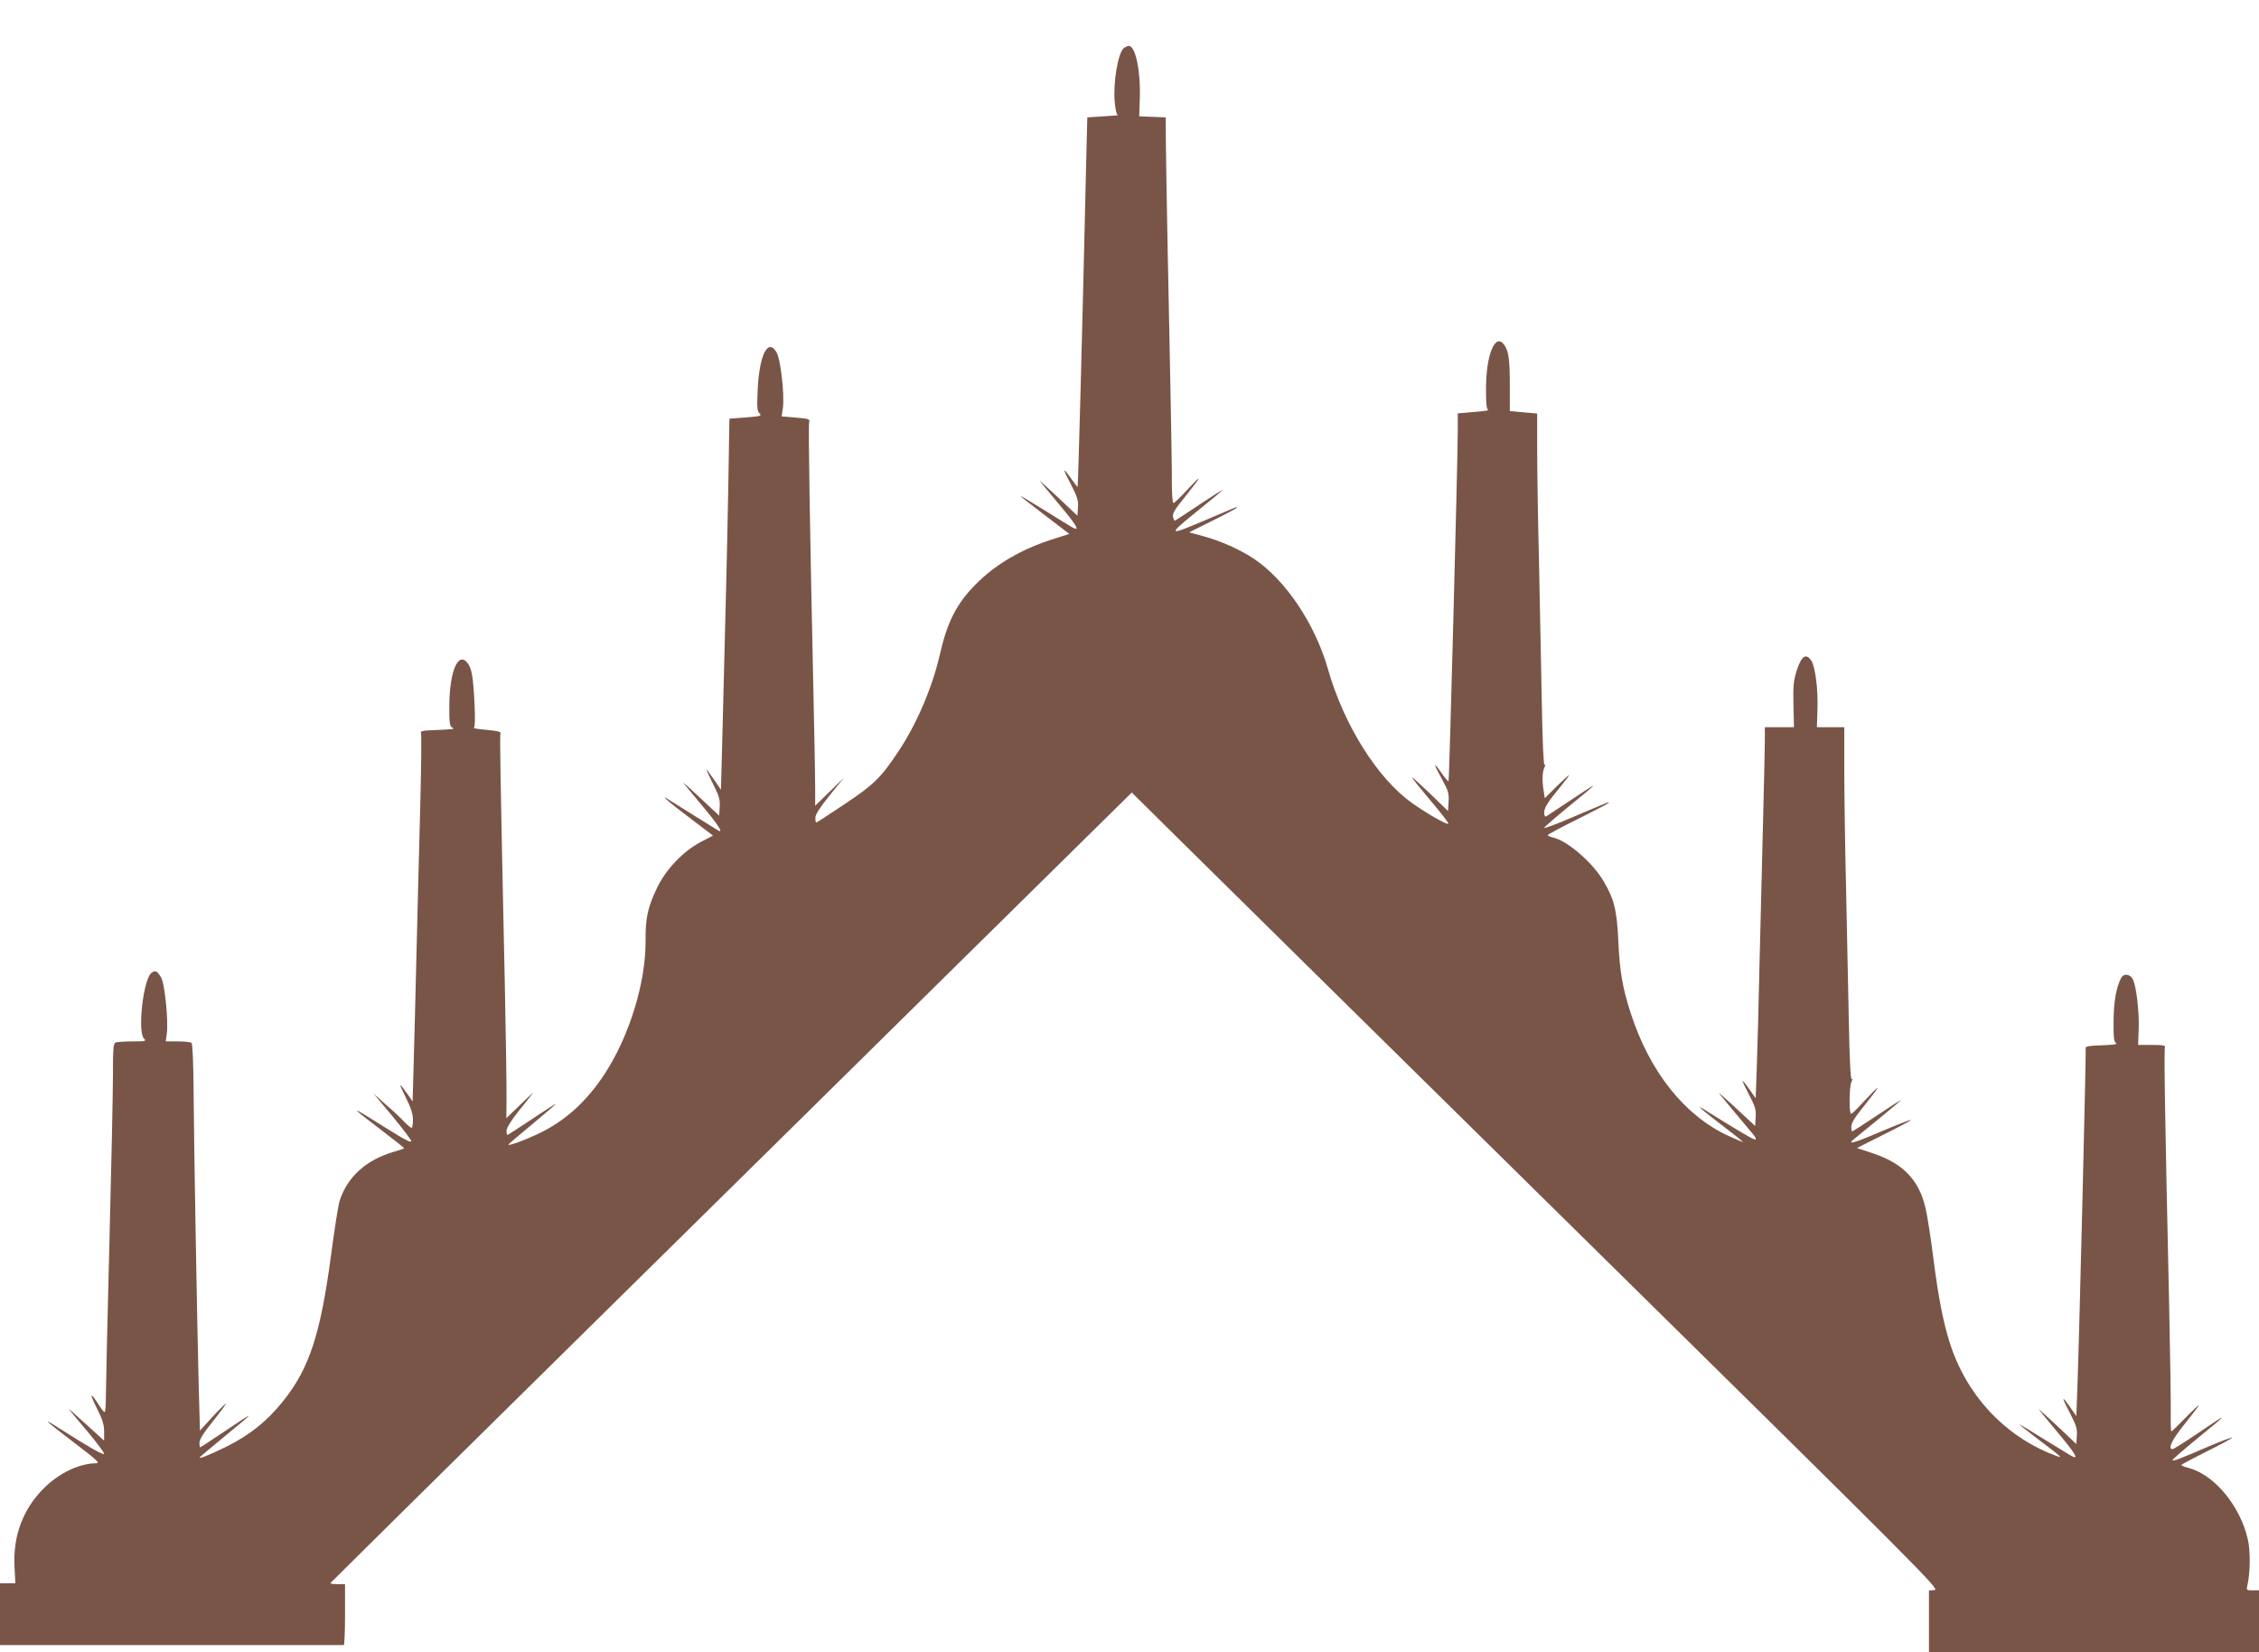
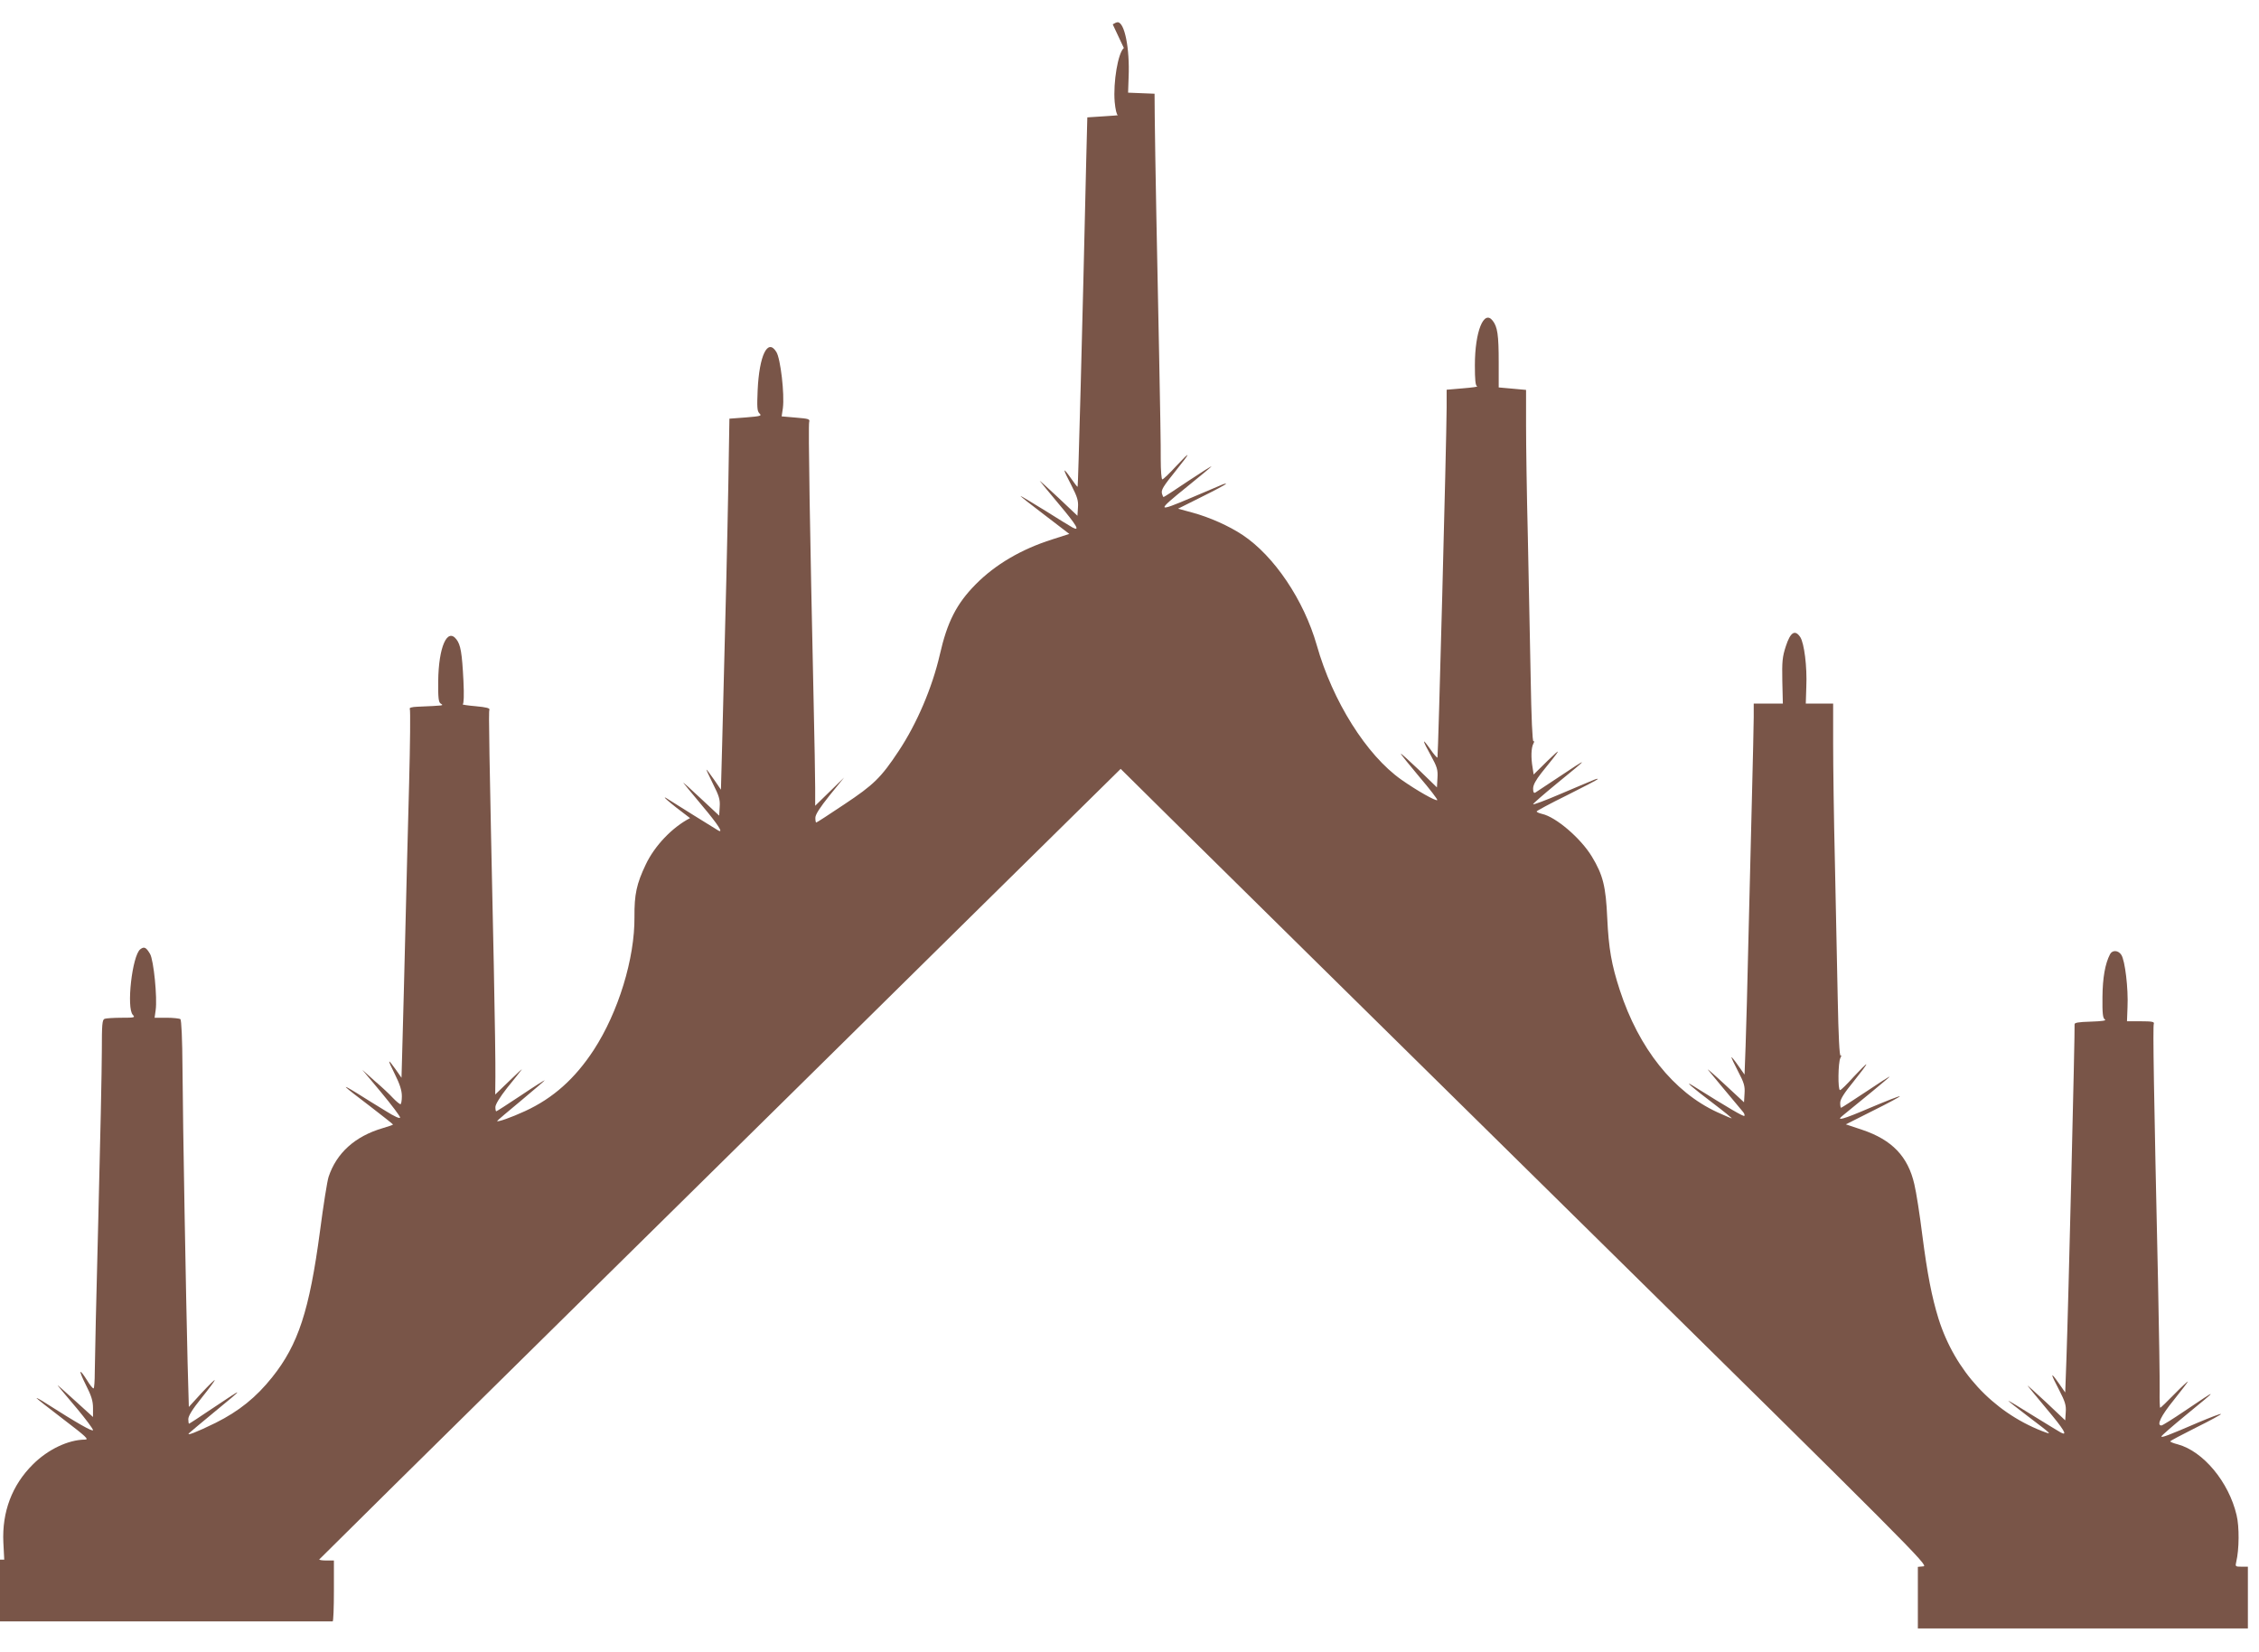
<svg xmlns="http://www.w3.org/2000/svg" version="1.0" width="1280pt" height="936pt" viewBox="0 0 1280 936" preserveAspectRatio="xMidYMid meet">
  <g transform="translate(0,936) scale(0.1,-0.1)" fill="#795548" stroke="none">
-     <path d="M6368 9088 c-33 -27 -61 -193 -52 -305 4 -42 11 -74 18 -75 6 -1 -30 -4 -81 -7 l-92 -6 -6 -235 c-22 -967 -46 -1854 -49 -1858 -2 -1 -19 21 -39 50 -48 68 -47 55 4 -42 33 -65 40 -86 37 -125 l-3 -47 -109 103 c-61 57 -107 99 -104 94 4 -6 52 -64 107 -130 102 -121 123 -157 79 -134 -13 7 -83 50 -156 96 -73 45 -136 83 -139 83 -4 0 57 -48 135 -107 l141 -108 -97 -31 c-176 -56 -322 -142 -433 -254 -109 -110 -162 -214 -204 -400 -43 -186 -130 -390 -233 -545 -100 -151 -141 -191 -308 -302 -85 -57 -156 -103 -159 -103 -3 0 -5 12 -5 27 0 18 25 57 81 127 l82 101 -82 -80 -82 -80 0 100 c0 55 -4 280 -9 500 -21 963 -31 1556 -25 1574 5 17 -3 19 -75 25 l-81 7 7 47 c10 78 -13 280 -37 318 -49 80 -97 -19 -106 -217 -4 -96 -3 -118 10 -131 15 -14 8 -16 -77 -23 l-93 -7 -6 -366 c-6 -329 -13 -638 -35 -1476 l-7 -260 -39 57 c-22 31 -41 57 -43 57 -2 0 15 -36 37 -81 34 -67 41 -89 38 -130 l-3 -50 -105 98 c-57 54 -101 93 -98 88 4 -6 52 -64 107 -130 91 -108 124 -160 89 -139 -36 22 -247 153 -273 170 -68 45 -7 -10 115 -101 l130 -99 -67 -35 c-101 -52 -201 -157 -251 -263 -52 -109 -65 -169 -64 -297 2 -235 -91 -539 -231 -754 -106 -162 -230 -273 -389 -346 -78 -36 -158 -64 -158 -56 0 2 61 54 135 115 74 62 135 114 135 116 0 2 -61 -36 -135 -86 -74 -49 -137 -90 -140 -90 -3 0 -5 11 -5 24 0 15 26 57 66 108 37 45 74 92 82 103 9 11 -21 -16 -66 -60 l-83 -80 1 100 c1 55 -3 339 -9 630 -27 1266 -30 1437 -25 1449 4 10 -15 15 -78 21 -46 4 -78 9 -73 11 6 3 8 50 4 132 -8 160 -16 205 -40 236 -52 67 -101 -44 -103 -237 -1 -95 2 -120 14 -127 18 -12 24 -11 -133 -18 -30 -1 -46 -6 -42 -12 4 -6 2 -198 -4 -428 -6 -229 -16 -599 -21 -822 -5 -223 -13 -503 -16 -622 l-6 -218 -30 43 c-50 70 -52 66 -9 -20 30 -60 41 -95 41 -128 0 -25 -4 -45 -8 -45 -4 0 -24 16 -43 36 -18 20 -65 64 -104 97 l-69 62 107 -128 c59 -71 107 -135 107 -142 0 -9 -31 5 -82 37 -46 28 -119 73 -163 101 -100 61 -84 46 78 -77 70 -54 127 -99 127 -101 0 -2 -26 -11 -57 -20 -158 -46 -263 -141 -308 -276 -8 -24 -30 -163 -49 -309 -60 -449 -123 -642 -271 -827 -91 -114 -188 -192 -320 -258 -108 -53 -170 -77 -150 -58 6 6 66 56 135 113 185 152 185 153 -9 23 -68 -46 -125 -83 -127 -83 -2 0 -4 12 -4 26 0 18 24 57 75 120 41 51 75 97 75 101 0 4 -33 -28 -74 -72 l-73 -80 -7 250 c-9 360 -27 1354 -29 1670 -1 166 -6 273 -12 277 -5 4 -41 8 -78 8 l-68 0 6 43 c10 69 -11 284 -32 319 -22 37 -33 43 -55 26 -46 -35 -80 -335 -42 -372 14 -15 8 -16 -64 -16 -44 0 -87 -3 -96 -6 -14 -5 -16 -31 -16 -183 0 -97 -9 -525 -20 -951 -11 -426 -20 -817 -20 -867 0 -51 -3 -93 -7 -93 -5 0 -21 20 -36 45 -47 74 -51 62 -8 -24 32 -63 41 -92 41 -132 l0 -51 -108 98 c-59 54 -100 90 -91 79 9 -11 57 -69 108 -129 50 -60 91 -115 91 -122 0 -12 -88 38 -267 152 -29 19 -53 32 -53 29 0 -2 68 -56 151 -119 131 -100 148 -116 123 -116 -94 -1 -209 -55 -295 -141 -118 -117 -175 -269 -167 -441 l5 -98 -44 0 -43 0 0 -175 0 -175 970 0 c534 0 973 0 978 0 4 0 7 78 7 173 l0 172 -43 0 c-23 0 -41 3 -40 6 2 3 655 649 1453 1435 797 786 1819 1792 2269 2237 l819 807 281 -278 c155 -153 1185 -1169 2290 -2257 1913 -1884 2008 -1980 1978 -1983 l-32 -3 0 -175 0 -174 935 0 935 0 0 175 0 175 -36 0 c-35 0 -36 1 -30 27 17 71 18 200 2 265 -44 188 -189 362 -333 401 -24 6 -43 14 -43 17 0 3 66 38 146 78 81 40 144 75 142 77 -3 3 -60 -19 -129 -48 -172 -74 -209 -88 -209 -79 0 4 63 59 140 122 187 153 187 154 -7 23 -68 -46 -127 -83 -133 -83 -29 0 -3 54 70 144 44 55 80 102 80 105 0 3 -35 -29 -76 -71 -42 -43 -78 -78 -81 -78 -2 0 -4 44 -3 98 1 53 -3 329 -9 612 -24 1084 -30 1452 -24 1466 4 11 -10 14 -74 14 l-78 0 3 80 c5 105 -14 264 -35 296 -17 27 -51 29 -64 4 -28 -54 -42 -133 -43 -243 -1 -94 2 -120 14 -127 10 -6 -17 -10 -80 -12 -71 -2 -94 -6 -92 -16 3 -15 -36 -1619 -46 -1891 l-7 -194 -37 53 c-49 70 -48 57 3 -40 33 -64 40 -86 37 -124 l-3 -47 -109 103 c-61 57 -107 98 -104 93 4 -6 52 -64 107 -130 99 -118 123 -157 81 -135 -11 6 -81 49 -156 95 -75 47 -138 85 -141 85 -3 0 46 -39 108 -86 145 -110 144 -109 81 -85 -279 110 -492 341 -585 636 -38 123 -63 251 -92 475 -14 113 -34 242 -45 287 -36 157 -126 251 -295 308 l-93 31 155 78 c85 42 153 79 151 81 -2 3 -78 -27 -168 -65 -156 -67 -200 -79 -153 -42 86 69 263 215 263 218 0 3 -61 -36 -135 -86 -74 -49 -137 -90 -140 -90 -3 0 -5 13 -5 28 0 20 22 55 76 121 41 51 74 95 72 97 -2 2 -34 -30 -72 -71 -37 -41 -71 -75 -77 -75 -13 0 -11 157 2 182 6 11 7 18 1 14 -6 -4 -12 111 -16 322 -4 180 -11 527 -16 772 -6 245 -10 547 -10 673 l0 227 -77 0 -78 0 3 95 c5 115 -12 246 -34 281 -30 45 -56 29 -82 -51 -20 -61 -22 -87 -20 -198 l3 -127 -82 0 -83 0 0 -77 c0 -43 -5 -244 -10 -448 -5 -203 -14 -568 -20 -810 -5 -242 -13 -514 -16 -604 l-6 -163 -36 51 c-19 28 -37 49 -38 48 -2 -2 15 -38 37 -80 34 -65 40 -84 37 -126 l-3 -50 -110 102 c-60 56 -103 93 -94 82 13 -16 113 -137 198 -238 8 -9 11 -20 8 -23 -5 -5 -86 42 -292 171 -53 33 -6 -8 114 -99 62 -47 110 -86 106 -86 -3 0 -40 16 -82 35 -247 114 -444 361 -552 692 -47 144 -63 236 -71 408 -8 179 -24 244 -87 348 -63 104 -204 225 -283 242 -17 4 -30 10 -30 14 0 3 77 45 171 91 94 47 173 88 175 92 3 4 -10 1 -28 -7 -18 -7 -102 -43 -185 -78 -84 -36 -153 -62 -153 -57 0 4 60 56 133 116 190 155 190 156 7 34 -63 -42 -121 -80 -127 -84 -9 -5 -13 1 -13 22 0 21 15 48 47 89 115 142 119 150 36 70 l-80 -79 -6 39 c-10 58 -8 112 4 135 6 11 7 18 1 14 -6 -3 -12 129 -16 367 -4 204 -11 563 -16 797 -6 234 -10 516 -10 626 l0 201 -77 7 -78 7 0 142 c0 157 -7 201 -34 236 -50 65 -101 -61 -101 -252 0 -83 3 -117 13 -120 6 -2 -30 -7 -80 -11 l-93 -8 0 -101 c-1 -196 -48 -1978 -52 -1983 -3 -2 -21 19 -41 48 -48 68 -47 55 4 -37 35 -64 40 -80 37 -127 l-3 -53 -102 99 c-57 54 -103 96 -103 92 0 -3 48 -63 106 -132 59 -69 104 -128 101 -131 -8 -7 -116 54 -204 116 -197 139 -389 444 -479 762 -73 255 -241 505 -420 624 -78 52 -189 101 -285 127 l-81 22 136 68 c75 37 136 70 136 73 0 3 -15 -1 -32 -9 -18 -8 -92 -39 -165 -70 -198 -84 -199 -79 -22 64 72 58 133 109 136 113 3 5 -56 -32 -131 -82 -74 -50 -137 -91 -140 -91 -2 0 -6 9 -9 19 -5 22 4 38 83 136 82 102 82 111 0 23 -39 -43 -76 -78 -81 -78 -5 0 -9 50 -9 113 1 61 -4 326 -9 587 -11 518 -23 1150 -25 1355 l-1 130 -75 3 -75 3 3 88 c7 163 -23 311 -62 311 -7 0 -19 -6 -28 -12z" />
+     <path d="M6368 9088 c-33 -27 -61 -193 -52 -305 4 -42 11 -74 18 -75 6 -1 -30 -4 -81 -7 l-92 -6 -6 -235 c-22 -967 -46 -1854 -49 -1858 -2 -1 -19 21 -39 50 -48 68 -47 55 4 -42 33 -65 40 -86 37 -125 l-3 -47 -109 103 c-61 57 -107 99 -104 94 4 -6 52 -64 107 -130 102 -121 123 -157 79 -134 -13 7 -83 50 -156 96 -73 45 -136 83 -139 83 -4 0 57 -48 135 -107 l141 -108 -97 -31 c-176 -56 -322 -142 -433 -254 -109 -110 -162 -214 -204 -400 -43 -186 -130 -390 -233 -545 -100 -151 -141 -191 -308 -302 -85 -57 -156 -103 -159 -103 -3 0 -5 12 -5 27 0 18 25 57 81 127 l82 101 -82 -80 -82 -80 0 100 c0 55 -4 280 -9 500 -21 963 -31 1556 -25 1574 5 17 -3 19 -75 25 l-81 7 7 47 c10 78 -13 280 -37 318 -49 80 -97 -19 -106 -217 -4 -96 -3 -118 10 -131 15 -14 8 -16 -77 -23 l-93 -7 -6 -366 c-6 -329 -13 -638 -35 -1476 l-7 -260 -39 57 c-22 31 -41 57 -43 57 -2 0 15 -36 37 -81 34 -67 41 -89 38 -130 l-3 -50 -105 98 c-57 54 -101 93 -98 88 4 -6 52 -64 107 -130 91 -108 124 -160 89 -139 -36 22 -247 153 -273 170 -68 45 -7 -10 115 -101 c-101 -52 -201 -157 -251 -263 -52 -109 -65 -169 -64 -297 2 -235 -91 -539 -231 -754 -106 -162 -230 -273 -389 -346 -78 -36 -158 -64 -158 -56 0 2 61 54 135 115 74 62 135 114 135 116 0 2 -61 -36 -135 -86 -74 -49 -137 -90 -140 -90 -3 0 -5 11 -5 24 0 15 26 57 66 108 37 45 74 92 82 103 9 11 -21 -16 -66 -60 l-83 -80 1 100 c1 55 -3 339 -9 630 -27 1266 -30 1437 -25 1449 4 10 -15 15 -78 21 -46 4 -78 9 -73 11 6 3 8 50 4 132 -8 160 -16 205 -40 236 -52 67 -101 -44 -103 -237 -1 -95 2 -120 14 -127 18 -12 24 -11 -133 -18 -30 -1 -46 -6 -42 -12 4 -6 2 -198 -4 -428 -6 -229 -16 -599 -21 -822 -5 -223 -13 -503 -16 -622 l-6 -218 -30 43 c-50 70 -52 66 -9 -20 30 -60 41 -95 41 -128 0 -25 -4 -45 -8 -45 -4 0 -24 16 -43 36 -18 20 -65 64 -104 97 l-69 62 107 -128 c59 -71 107 -135 107 -142 0 -9 -31 5 -82 37 -46 28 -119 73 -163 101 -100 61 -84 46 78 -77 70 -54 127 -99 127 -101 0 -2 -26 -11 -57 -20 -158 -46 -263 -141 -308 -276 -8 -24 -30 -163 -49 -309 -60 -449 -123 -642 -271 -827 -91 -114 -188 -192 -320 -258 -108 -53 -170 -77 -150 -58 6 6 66 56 135 113 185 152 185 153 -9 23 -68 -46 -125 -83 -127 -83 -2 0 -4 12 -4 26 0 18 24 57 75 120 41 51 75 97 75 101 0 4 -33 -28 -74 -72 l-73 -80 -7 250 c-9 360 -27 1354 -29 1670 -1 166 -6 273 -12 277 -5 4 -41 8 -78 8 l-68 0 6 43 c10 69 -11 284 -32 319 -22 37 -33 43 -55 26 -46 -35 -80 -335 -42 -372 14 -15 8 -16 -64 -16 -44 0 -87 -3 -96 -6 -14 -5 -16 -31 -16 -183 0 -97 -9 -525 -20 -951 -11 -426 -20 -817 -20 -867 0 -51 -3 -93 -7 -93 -5 0 -21 20 -36 45 -47 74 -51 62 -8 -24 32 -63 41 -92 41 -132 l0 -51 -108 98 c-59 54 -100 90 -91 79 9 -11 57 -69 108 -129 50 -60 91 -115 91 -122 0 -12 -88 38 -267 152 -29 19 -53 32 -53 29 0 -2 68 -56 151 -119 131 -100 148 -116 123 -116 -94 -1 -209 -55 -295 -141 -118 -117 -175 -269 -167 -441 l5 -98 -44 0 -43 0 0 -175 0 -175 970 0 c534 0 973 0 978 0 4 0 7 78 7 173 l0 172 -43 0 c-23 0 -41 3 -40 6 2 3 655 649 1453 1435 797 786 1819 1792 2269 2237 l819 807 281 -278 c155 -153 1185 -1169 2290 -2257 1913 -1884 2008 -1980 1978 -1983 l-32 -3 0 -175 0 -174 935 0 935 0 0 175 0 175 -36 0 c-35 0 -36 1 -30 27 17 71 18 200 2 265 -44 188 -189 362 -333 401 -24 6 -43 14 -43 17 0 3 66 38 146 78 81 40 144 75 142 77 -3 3 -60 -19 -129 -48 -172 -74 -209 -88 -209 -79 0 4 63 59 140 122 187 153 187 154 -7 23 -68 -46 -127 -83 -133 -83 -29 0 -3 54 70 144 44 55 80 102 80 105 0 3 -35 -29 -76 -71 -42 -43 -78 -78 -81 -78 -2 0 -4 44 -3 98 1 53 -3 329 -9 612 -24 1084 -30 1452 -24 1466 4 11 -10 14 -74 14 l-78 0 3 80 c5 105 -14 264 -35 296 -17 27 -51 29 -64 4 -28 -54 -42 -133 -43 -243 -1 -94 2 -120 14 -127 10 -6 -17 -10 -80 -12 -71 -2 -94 -6 -92 -16 3 -15 -36 -1619 -46 -1891 l-7 -194 -37 53 c-49 70 -48 57 3 -40 33 -64 40 -86 37 -124 l-3 -47 -109 103 c-61 57 -107 98 -104 93 4 -6 52 -64 107 -130 99 -118 123 -157 81 -135 -11 6 -81 49 -156 95 -75 47 -138 85 -141 85 -3 0 46 -39 108 -86 145 -110 144 -109 81 -85 -279 110 -492 341 -585 636 -38 123 -63 251 -92 475 -14 113 -34 242 -45 287 -36 157 -126 251 -295 308 l-93 31 155 78 c85 42 153 79 151 81 -2 3 -78 -27 -168 -65 -156 -67 -200 -79 -153 -42 86 69 263 215 263 218 0 3 -61 -36 -135 -86 -74 -49 -137 -90 -140 -90 -3 0 -5 13 -5 28 0 20 22 55 76 121 41 51 74 95 72 97 -2 2 -34 -30 -72 -71 -37 -41 -71 -75 -77 -75 -13 0 -11 157 2 182 6 11 7 18 1 14 -6 -4 -12 111 -16 322 -4 180 -11 527 -16 772 -6 245 -10 547 -10 673 l0 227 -77 0 -78 0 3 95 c5 115 -12 246 -34 281 -30 45 -56 29 -82 -51 -20 -61 -22 -87 -20 -198 l3 -127 -82 0 -83 0 0 -77 c0 -43 -5 -244 -10 -448 -5 -203 -14 -568 -20 -810 -5 -242 -13 -514 -16 -604 l-6 -163 -36 51 c-19 28 -37 49 -38 48 -2 -2 15 -38 37 -80 34 -65 40 -84 37 -126 l-3 -50 -110 102 c-60 56 -103 93 -94 82 13 -16 113 -137 198 -238 8 -9 11 -20 8 -23 -5 -5 -86 42 -292 171 -53 33 -6 -8 114 -99 62 -47 110 -86 106 -86 -3 0 -40 16 -82 35 -247 114 -444 361 -552 692 -47 144 -63 236 -71 408 -8 179 -24 244 -87 348 -63 104 -204 225 -283 242 -17 4 -30 10 -30 14 0 3 77 45 171 91 94 47 173 88 175 92 3 4 -10 1 -28 -7 -18 -7 -102 -43 -185 -78 -84 -36 -153 -62 -153 -57 0 4 60 56 133 116 190 155 190 156 7 34 -63 -42 -121 -80 -127 -84 -9 -5 -13 1 -13 22 0 21 15 48 47 89 115 142 119 150 36 70 l-80 -79 -6 39 c-10 58 -8 112 4 135 6 11 7 18 1 14 -6 -3 -12 129 -16 367 -4 204 -11 563 -16 797 -6 234 -10 516 -10 626 l0 201 -77 7 -78 7 0 142 c0 157 -7 201 -34 236 -50 65 -101 -61 -101 -252 0 -83 3 -117 13 -120 6 -2 -30 -7 -80 -11 l-93 -8 0 -101 c-1 -196 -48 -1978 -52 -1983 -3 -2 -21 19 -41 48 -48 68 -47 55 4 -37 35 -64 40 -80 37 -127 l-3 -53 -102 99 c-57 54 -103 96 -103 92 0 -3 48 -63 106 -132 59 -69 104 -128 101 -131 -8 -7 -116 54 -204 116 -197 139 -389 444 -479 762 -73 255 -241 505 -420 624 -78 52 -189 101 -285 127 l-81 22 136 68 c75 37 136 70 136 73 0 3 -15 -1 -32 -9 -18 -8 -92 -39 -165 -70 -198 -84 -199 -79 -22 64 72 58 133 109 136 113 3 5 -56 -32 -131 -82 -74 -50 -137 -91 -140 -91 -2 0 -6 9 -9 19 -5 22 4 38 83 136 82 102 82 111 0 23 -39 -43 -76 -78 -81 -78 -5 0 -9 50 -9 113 1 61 -4 326 -9 587 -11 518 -23 1150 -25 1355 l-1 130 -75 3 -75 3 3 88 c7 163 -23 311 -62 311 -7 0 -19 -6 -28 -12z" />
  </g>
</svg>